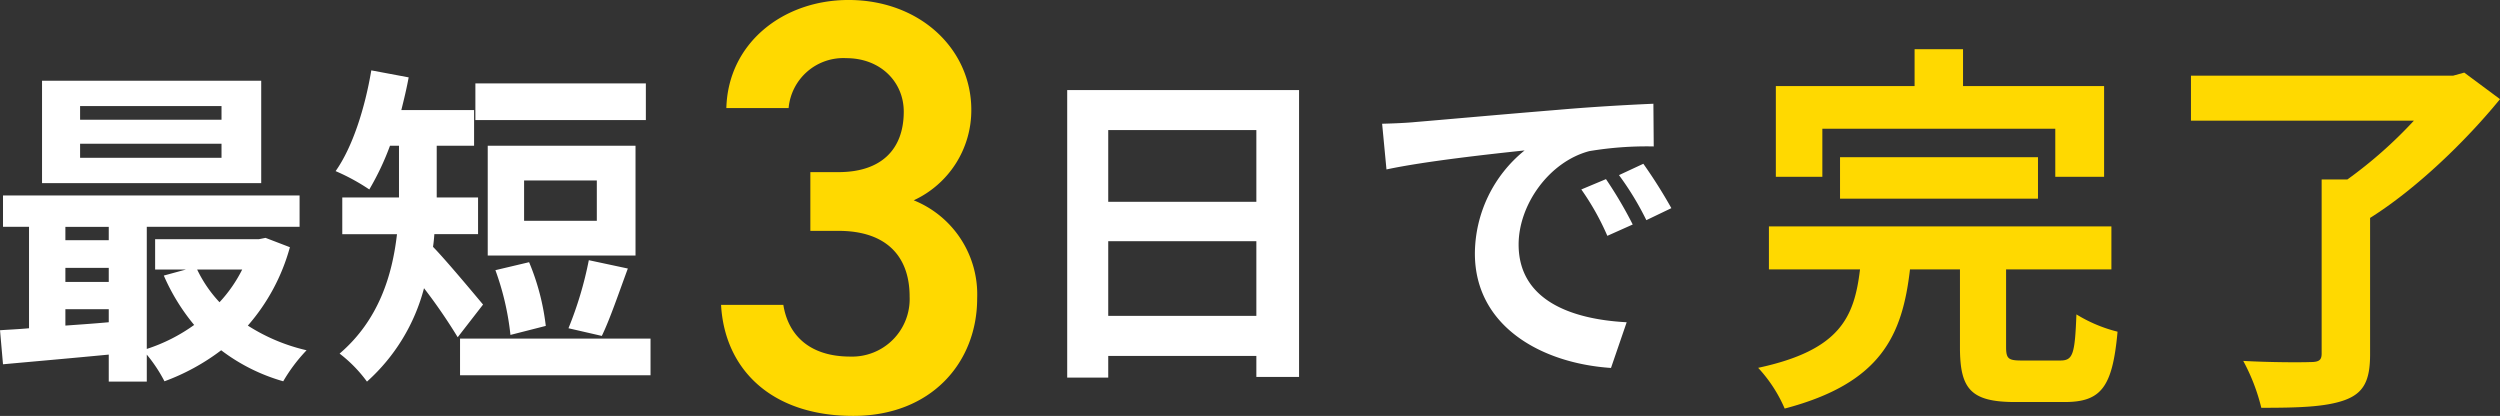
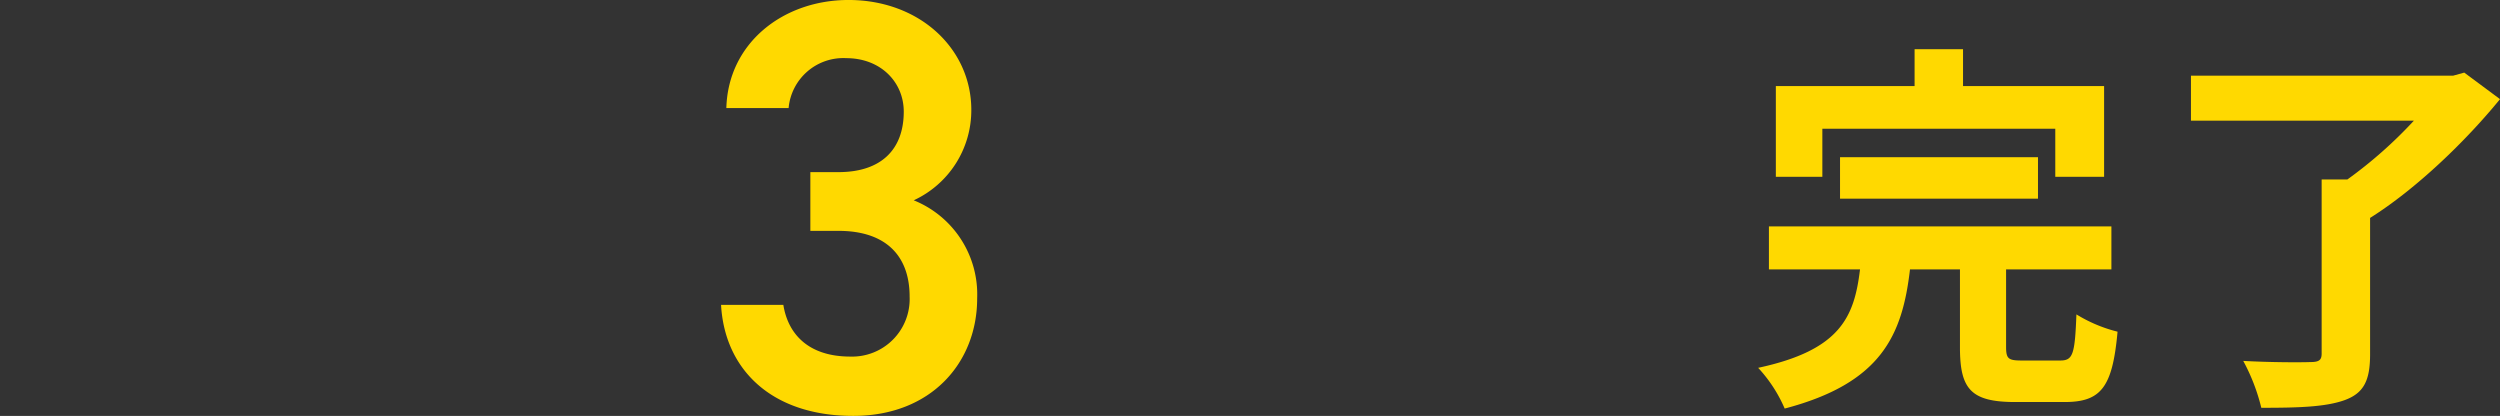
<svg xmlns="http://www.w3.org/2000/svg" width="344.718" height="57.348">
  <rect width="100%" height="100%" fill="#333333" stroke="none" />
  <g data-name="グループ 2590">
-     <path data-name="パス 7319" d="M30.544 16.511h-19.5v-1.886h19.5Zm0 5.244h-19.5v-1.936h19.5Zm5.474-10.626H5.796v14.122h30.222Zm-2.622 26.036a19.26 19.26 0 0 1-3.128 4.508 17.809 17.809 0 0 1-3.084-4.508Zm-24.38 5.474h5.98v1.794c-2.024.184-4.048.322-5.98.46Zm0-5.7h5.98v1.932h-5.98Zm5.98-5.658v1.84h-5.98v-1.84Zm21.62 1.518-.92.184H21.39v4.186h4.232l-3.036.828a28.172 28.172 0 0 0 4.186 6.808 23.616 23.616 0 0 1-6.532 3.308V31.277h21.068v-4.324H.414v4.324h3.588v13.984c-1.426.138-2.806.184-4 .276l.412 4.692c4.048-.368 9.292-.828 14.582-1.334v3.724h5.244v-3.724a20.334 20.334 0 0 1 2.438 3.68 29.972 29.972 0 0 0 7.82-4.278 25.771 25.771 0 0 0 8.556 4.278 22.658 22.658 0 0 1 3.22-4.278 25.717 25.717 0 0 1-8.1-3.4 27.423 27.423 0 0 0 5.8-10.81Zm52.44-21.3H65.55v5.06h23.506Zm-6.762 18.95H72.266v-5.566h10.028Zm5.336-10.35H67.252v15.134H87.63Zm-4.646 26.22c1.1-2.254 2.346-5.934 3.588-9.292l-5.382-1.15a50.523 50.523 0 0 1-2.806 9.384Zm-7.728-1.38a32.327 32.327 0 0 0-2.3-8.786l-4.646 1.1a37.462 37.462 0 0 1 2.074 8.928Zm-8.648-2.944c-1.012-1.2-5.06-6.072-6.9-7.958.092-.6.138-1.15.184-1.748h6.026v-5.06h-5.7v-7.13h5.152v-4.922H55.338c.368-1.472.736-2.99 1.012-4.508l-5.152-.966c-.874 5.2-2.576 10.58-4.922 13.892a28.3 28.3 0 0 1 4.646 2.53 36.965 36.965 0 0 0 2.852-6.026h1.242v7.13h-7.82v5.06h7.544c-.644 5.612-2.484 11.822-7.912 16.468a18.824 18.824 0 0 1 3.772 3.862 26.167 26.167 0 0 0 7.866-12.88 75.452 75.452 0 0 1 4.646 6.762Zm-3.174 4.692v5.06H89.7v-5.06Zm89.378-3.128v-10.3h20.424v10.3Zm20.424-25.622v9.89h-20.424v-9.89Zm-26.082-5.518v39.65h5.658v-2.99h20.424v2.9h5.888v-39.56Zm43.424 4.646.6 6.3c5.336-1.15 14.72-2.162 19.044-2.622a18.4 18.4 0 0 0-6.854 14.214c0 9.982 9.108 15.134 18.768 15.778l2.162-6.3c-7.82-.414-14.9-3.128-14.9-10.718 0-5.474 4.186-11.408 9.752-12.88a47.788 47.788 0 0 1 8.878-.644l-.046-5.888c-3.266.138-8.28.414-13.018.828-8.418.69-16.008 1.38-19.872 1.7-.88.092-2.674.186-4.514.23Zm30.866 7.634-3.4 1.426a35.491 35.491 0 0 1 3.588 6.394l3.5-1.564a57.093 57.093 0 0 0-3.688-6.256Zm5.152-2.116-3.358 1.564a40.468 40.468 0 0 1 3.772 6.21l3.45-1.656a68.809 68.809 0 0 0-3.864-6.118Z" fill="#fff" />
    <path data-name="パス 7320" d="M251.279 17.752h32.118v6.625h6.731V11.869h-19.451V6.781h-6.68v5.088h-19.131v12.508h6.413Zm29.733 9.646v-5.724h-27.295v5.724Zm-2.173 22.313c-1.908 0-2.226-.212-2.226-1.908V37.15h14.522v-5.936h-47.223v5.936h12.561c-.795 6.569-2.703 11.13-14.045 13.569a19.679 19.679 0 0 1 3.657 5.617c13.3-3.5 16.218-10.07 17.278-19.186h6.89v10.759c0 5.724 1.484 7.526 7.632 7.526h6.784c5.035 0 6.625-2.014 7.314-9.7a20.063 20.063 0 0 1-5.671-2.385c-.212 5.512-.477 6.36-2.226 6.36Zm60.95-39.7-1.537.424h-36.146v6.2h30.74a60.841 60.841 0 0 1-9.169 8.109h-3.551v24.013c0 .9-.371 1.166-1.537 1.166-1.219.053-5.565.053-9.275-.159a26.733 26.733 0 0 1 2.491 6.466c5.088 0 8.851-.106 11.5-1.06 2.6-.954 3.5-2.65 3.5-6.307V30.048c6.413-4.028 13.25-10.653 17.914-16.377Z" fill="#ffd900" />
    <path data-name="パス 7321" d="M111.737 31.833h3.888c6.48 0 9.8 3.4 9.8 9.072a7.934 7.934 0 0 1-8.178 8.262c-5.751 0-8.586-3.078-9.234-7.128h-8.588c.486 8.829 6.885 15.309 18.222 15.309 10.773 0 17.091-7.371 17.091-16.2a13.981 13.981 0 0 0-8.745-13.529 13.672 13.672 0 0 0 7.938-12.474c0-8.424-7.128-15.147-16.929-15.147-8.991 0-16.605 5.913-16.848 14.9h8.586a7.572 7.572 0 0 1 7.938-6.879c4.779 0 7.938 3.321 7.938 7.371 0 5.265-3.159 8.343-8.991 8.343h-3.888Z" fill="#ffd900" />
  </g>
</svg>